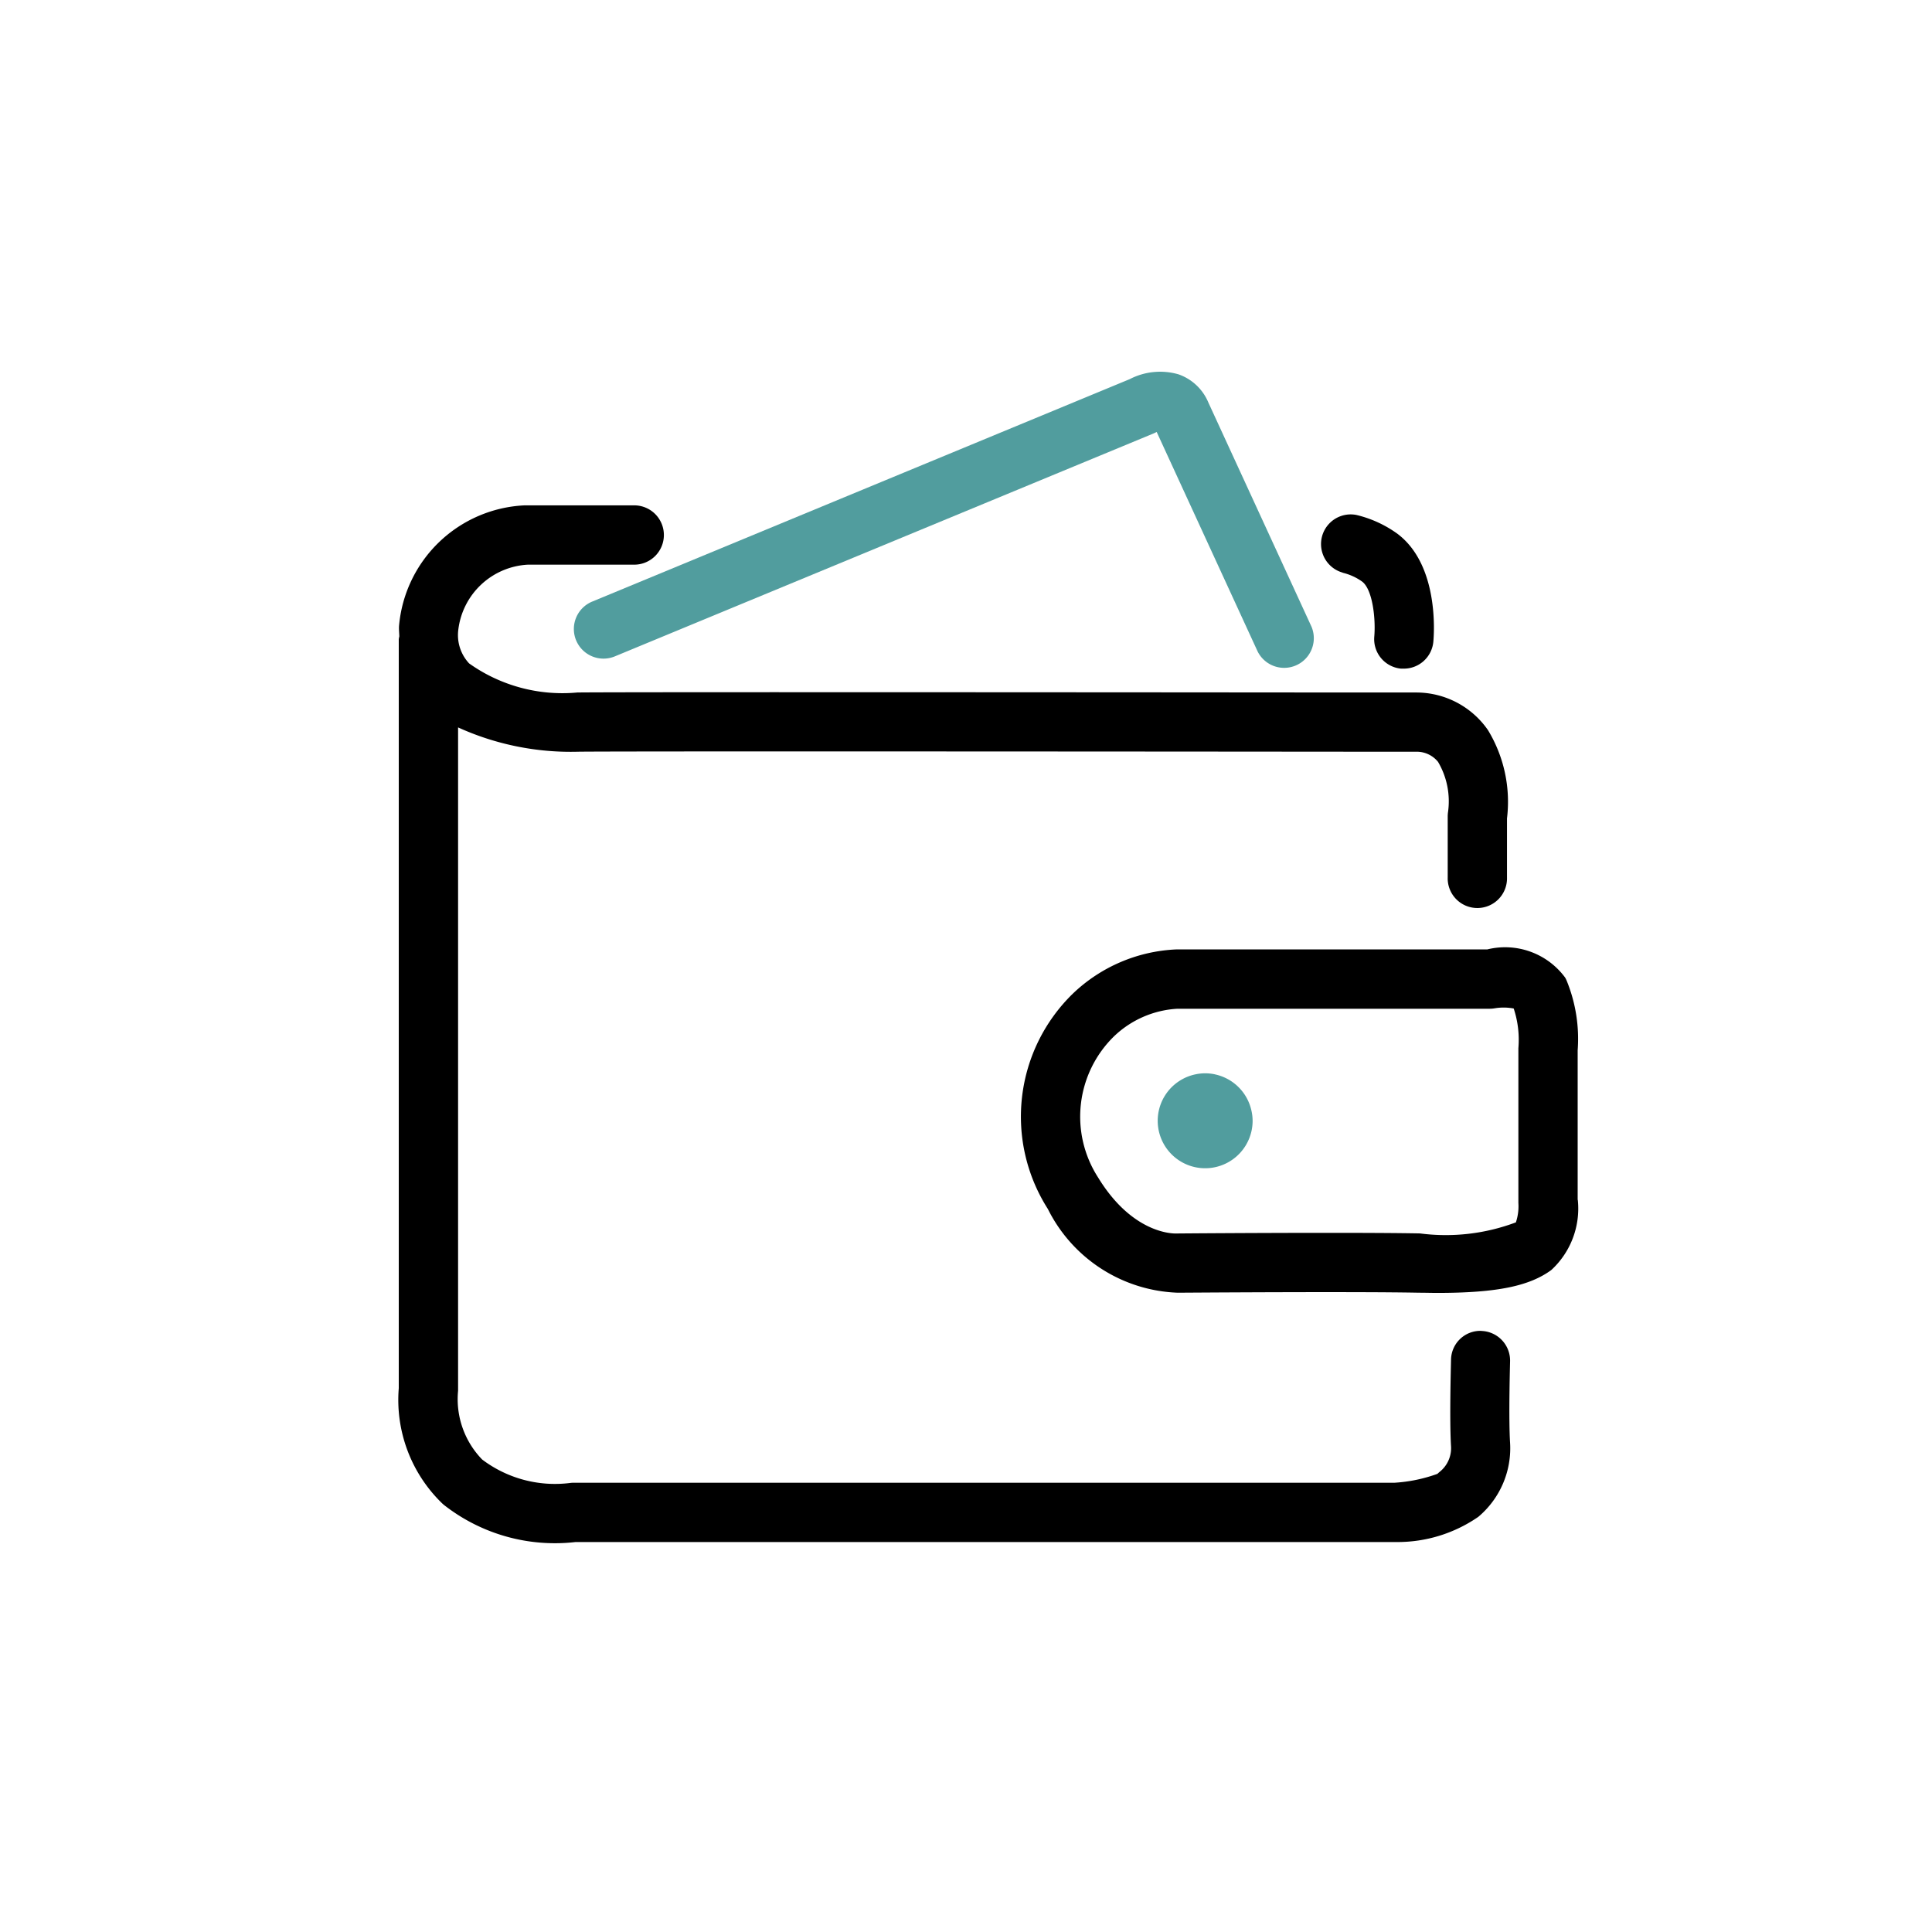
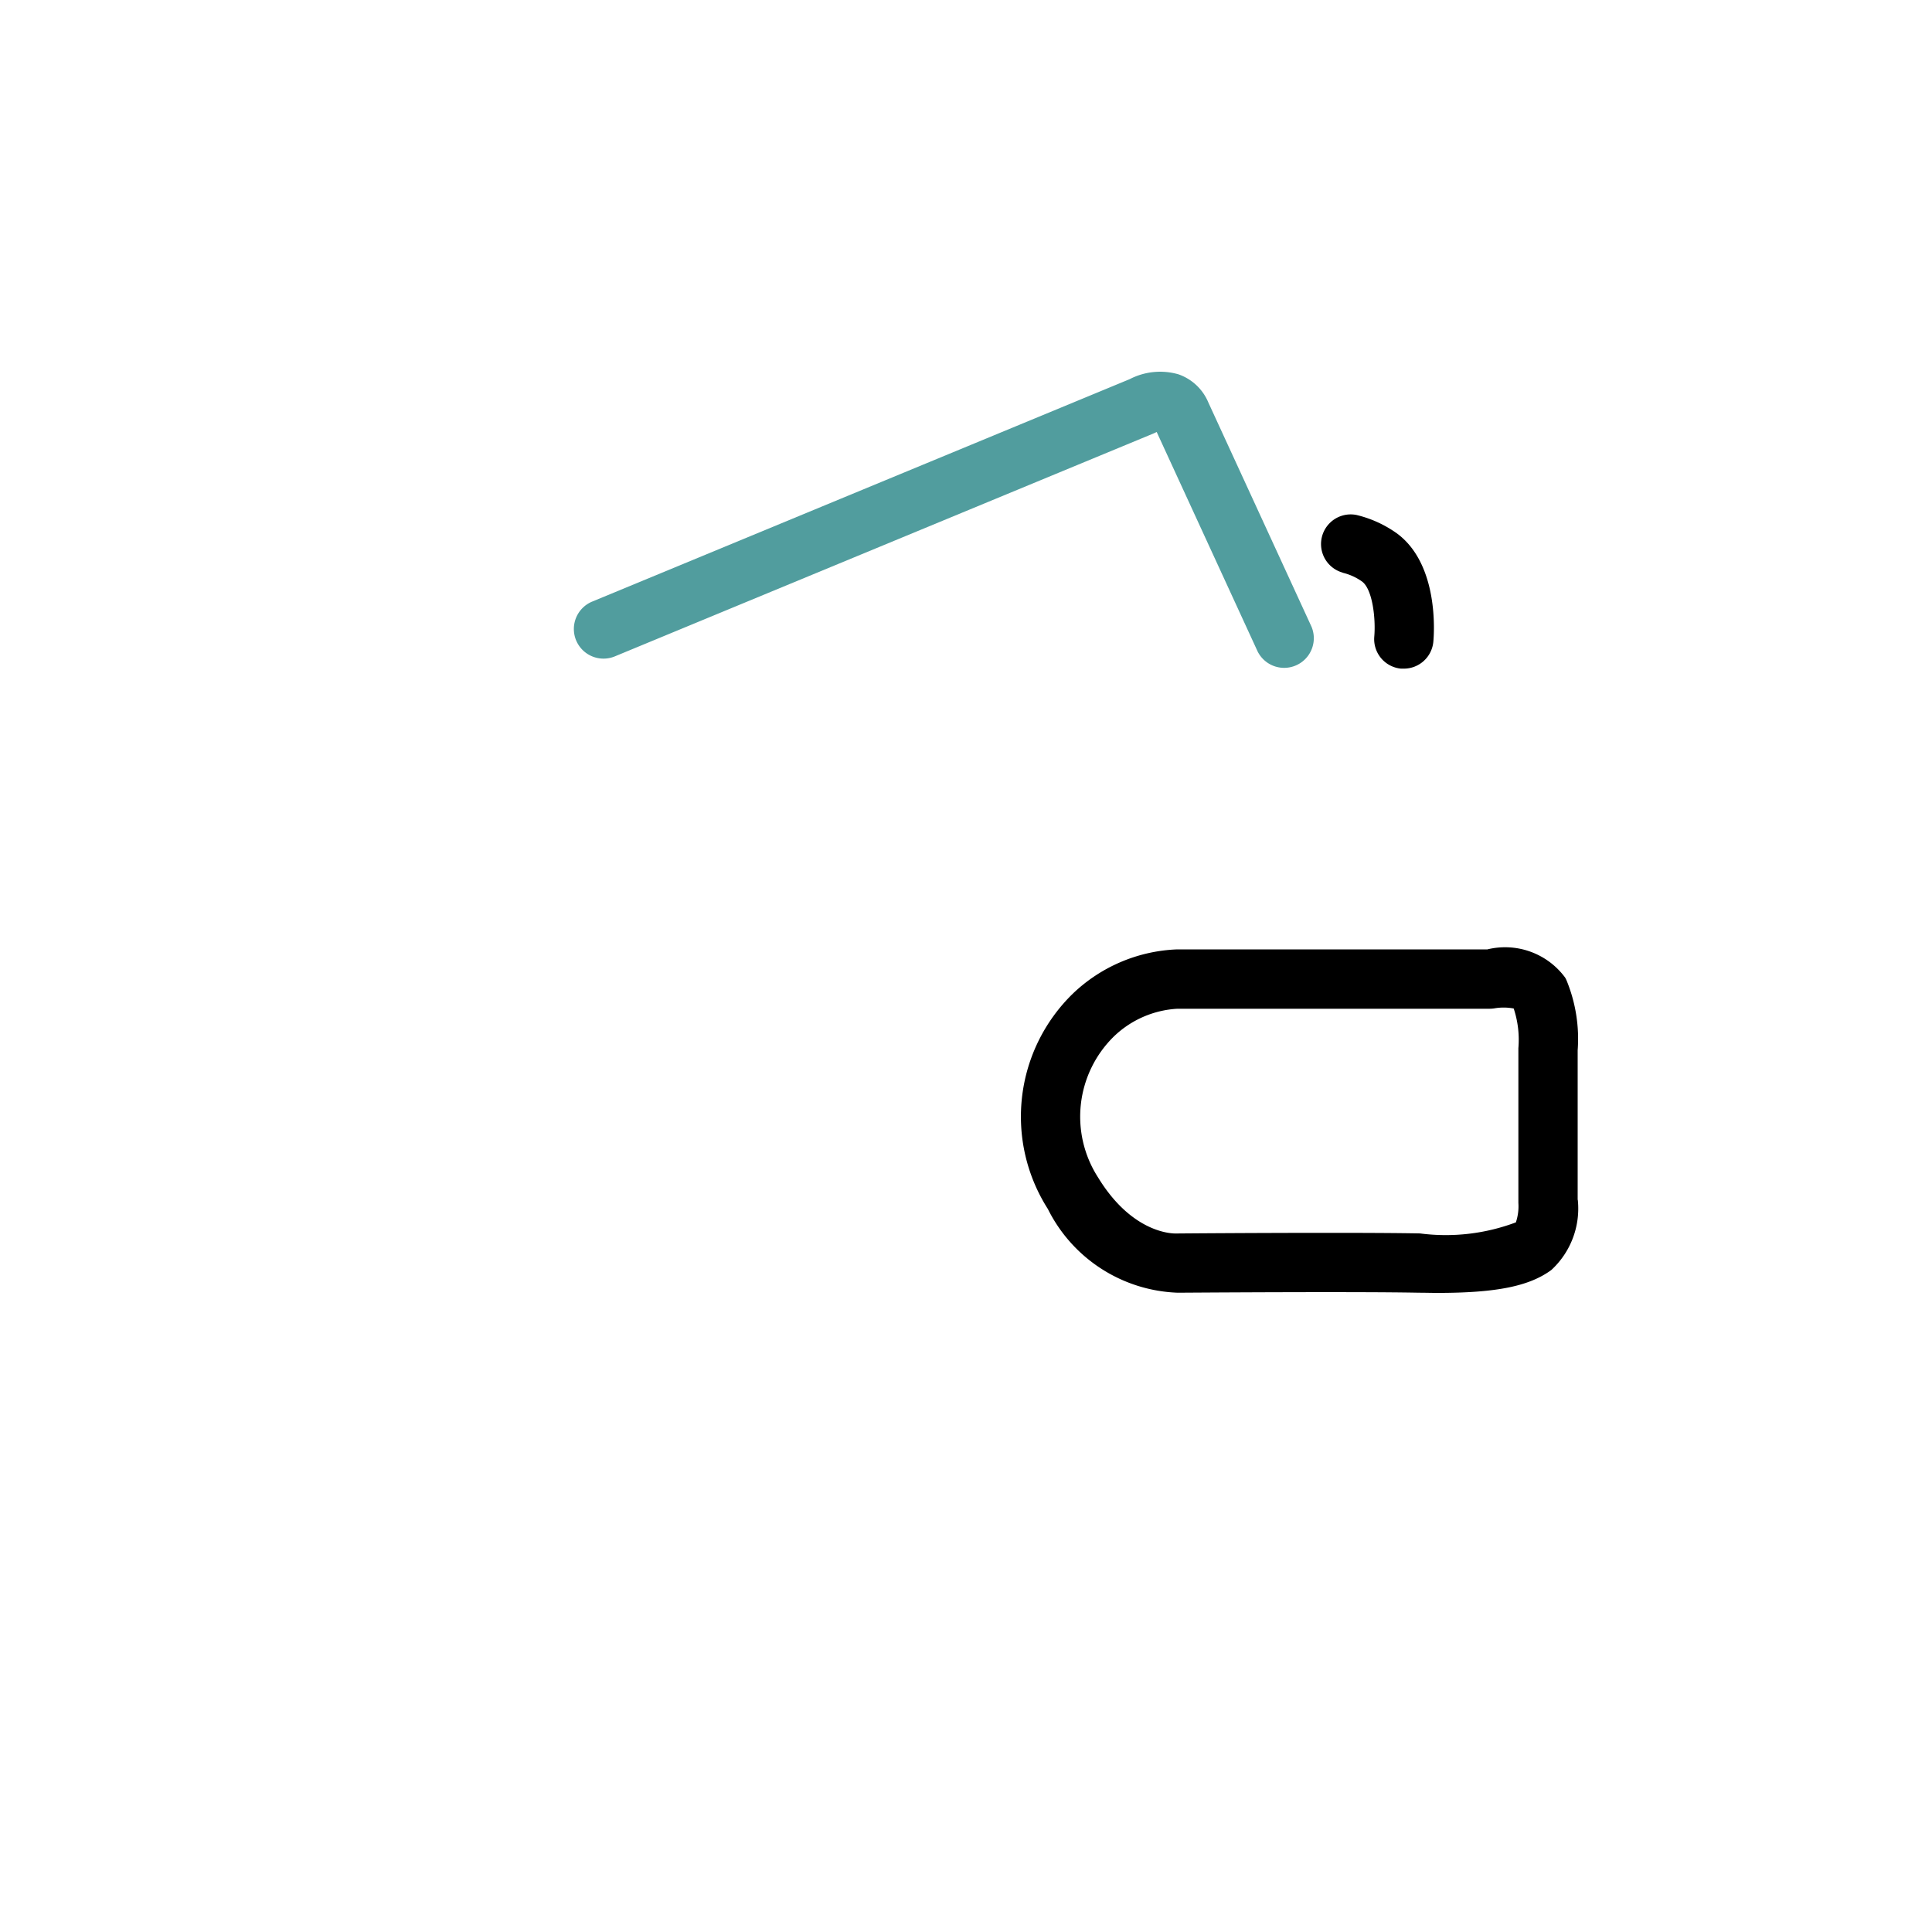
<svg xmlns="http://www.w3.org/2000/svg" width="57" height="57" viewBox="0 0 57 57">
  <g id="finance" transform="translate(-4.348 -5.686)">
-     <rect id="Rectangle_173" data-name="Rectangle 173" width="57" height="57" transform="translate(4.348 5.686)" fill="none" />
    <g id="réussuranceFinance" transform="translate(16.103 16.645)">
      <g id="Groupe_7036" data-name="Groupe 7036" transform="translate(0 0)">
        <path id="Tracé_12749" data-name="Tracé 12749" d="M109.214,128.849a.875.875,0,0,0,1.143.474l15.894-6.577c.019-.008.052-.024.071-.033l.021-.01,2.978,6.475a.875.875,0,0,0,1.589-.731l-3.042-6.612a1.484,1.484,0,0,0-.885-.834,1.951,1.951,0,0,0-1.434.142l-15.861,6.564a.875.875,0,0,0-.474,1.143" transform="translate(-103.972 -120.917)" fill="#519d9e" />
        <path id="Tracé_12750" data-name="Tracé 12750" d="M141.278,128.665a1.638,1.638,0,0,1,.572.26c.307.227.405,1.086.36,1.619a.874.874,0,0,0,.79.95q.042,0,.082,0a.874.874,0,0,0,.87-.794c.022-.23.173-2.271-1.069-3.192a3.414,3.414,0,0,0-1.2-.548.875.875,0,0,0-.409,1.7" transform="translate(-113.419 -122.726)" />
-         <path id="Tracé_12751" data-name="Tracé 12751" d="M133.706,150.918a.865.865,0,0,0-.9.848c0,.071-.05,1.746,0,2.56a.891.891,0,0,1-.332.748c-.024.02-.047.04-.069.062a4.526,4.526,0,0,1-1.26.262H106.924a.922.922,0,0,0-.108.007,3.562,3.562,0,0,1-2.594-.691,2.556,2.556,0,0,1-.711-2.031V133.114a8.034,8.034,0,0,0,3.536.717c1.312-.02,22.842,0,23.06,0h1.681a.808.808,0,0,1,.635.3,2.292,2.292,0,0,1,.294,1.483.919.919,0,0,0-.009.124v1.8a.875.875,0,1,0,1.749,0V135.8a4.08,4.08,0,0,0-.561-2.606,2.572,2.572,0,0,0-2.1-1.11h-1.686c-.887,0-21.759-.02-23.085,0a4.744,4.744,0,0,1-3.189-.859,1.223,1.223,0,0,1-.319-.989,2.184,2.184,0,0,1,2.061-1.924h3.1a.875.875,0,1,0,0-1.749h-3.145l-.07,0a3.9,3.9,0,0,0-3.694,3.555c-.007.107.006.208.008.311a.78.78,0,0,0-.016.08l0,22.1A4.248,4.248,0,0,0,103.034,156a.843.843,0,0,0,.076.066,5.308,5.308,0,0,0,3.865,1.082l24.235,0a4.191,4.191,0,0,0,2.4-.743,2.644,2.644,0,0,0,.938-2.185c-.047-.734,0-2.381,0-2.4a.875.875,0,0,0-.848-.9" transform="translate(-101.751 -122.612)" />
-         <path id="Tracé_12752" data-name="Tracé 12752" d="M135.448,150.539a1.386,1.386,0,0,0-.282-.029,1.365,1.365,0,0,0-.28.029,1.4,1.4,0,1,0,1.679,1.371,1.372,1.372,0,0,0-.037-.309,1.4,1.4,0,0,0-1.08-1.061" transform="translate(-111.364 -129.803)" fill="#519d9e" />
      </g>
      <path id="Tracé_12753" data-name="Tracé 12753" d="M144.421,152.657l0-4.41a4.537,4.537,0,0,0-.32-2.044.892.892,0,0,0-.048-.1,2.2,2.2,0,0,0-2.3-.833h-9.176a4.709,4.709,0,0,0-3.045,1.3,5.063,5.063,0,0,0-.742,6.357,4.456,4.456,0,0,0,3.832,2.471c.052,0,5.182-.038,7.113,0,.188,0,.368.006.541.006,1.756,0,2.722-.2,3.369-.677a2.464,2.464,0,0,0,.78-2.068m-1.82.661a5.875,5.875,0,0,1-2.835.329c-.663-.013-1.674-.017-2.732-.017-2.064,0-4.3.017-4.474.019-.057,0-1.267.027-2.292-1.653a3.312,3.312,0,0,1,.472-4.166,2.938,2.938,0,0,1,1.87-.812h9.209a.969.969,0,0,0,.15-.013,1.6,1.6,0,0,1,.561.006,2.935,2.935,0,0,1,.138,1.17l0,4.506c0,.018,0,.043,0,.062a1.477,1.477,0,0,1-.073.569" transform="translate(-109.63 -128.218)" />
    </g>
  </g>
</svg>